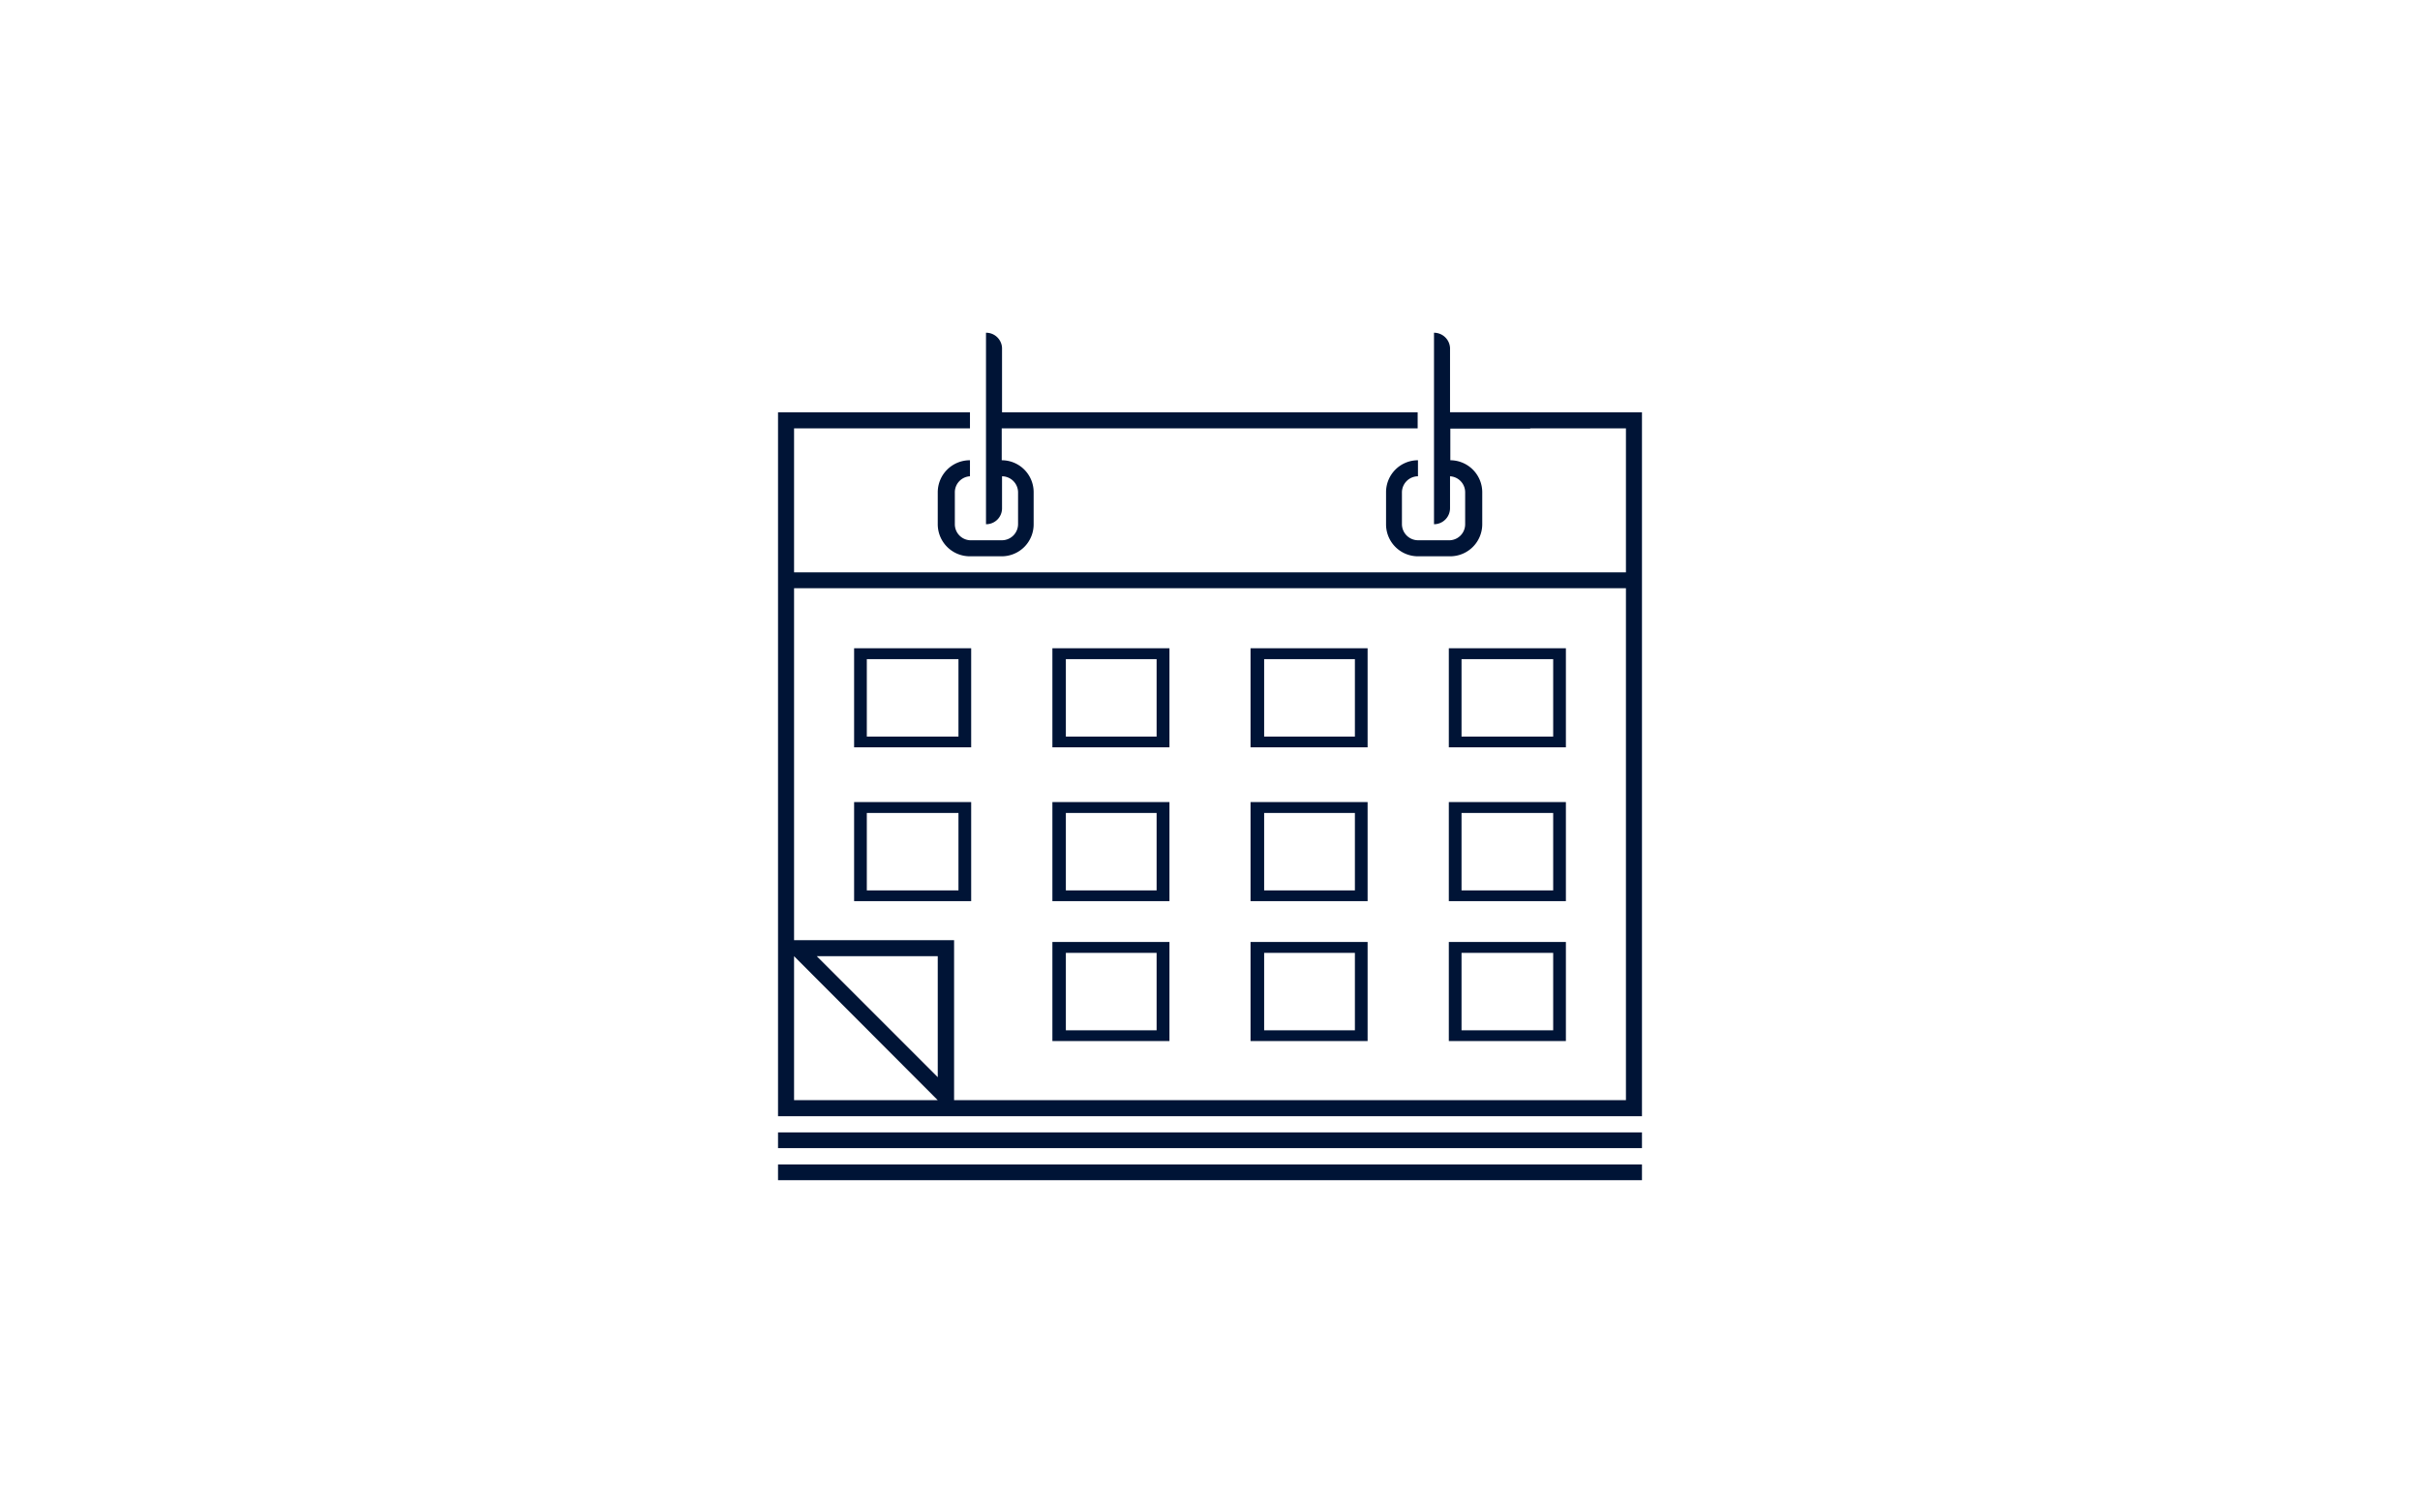
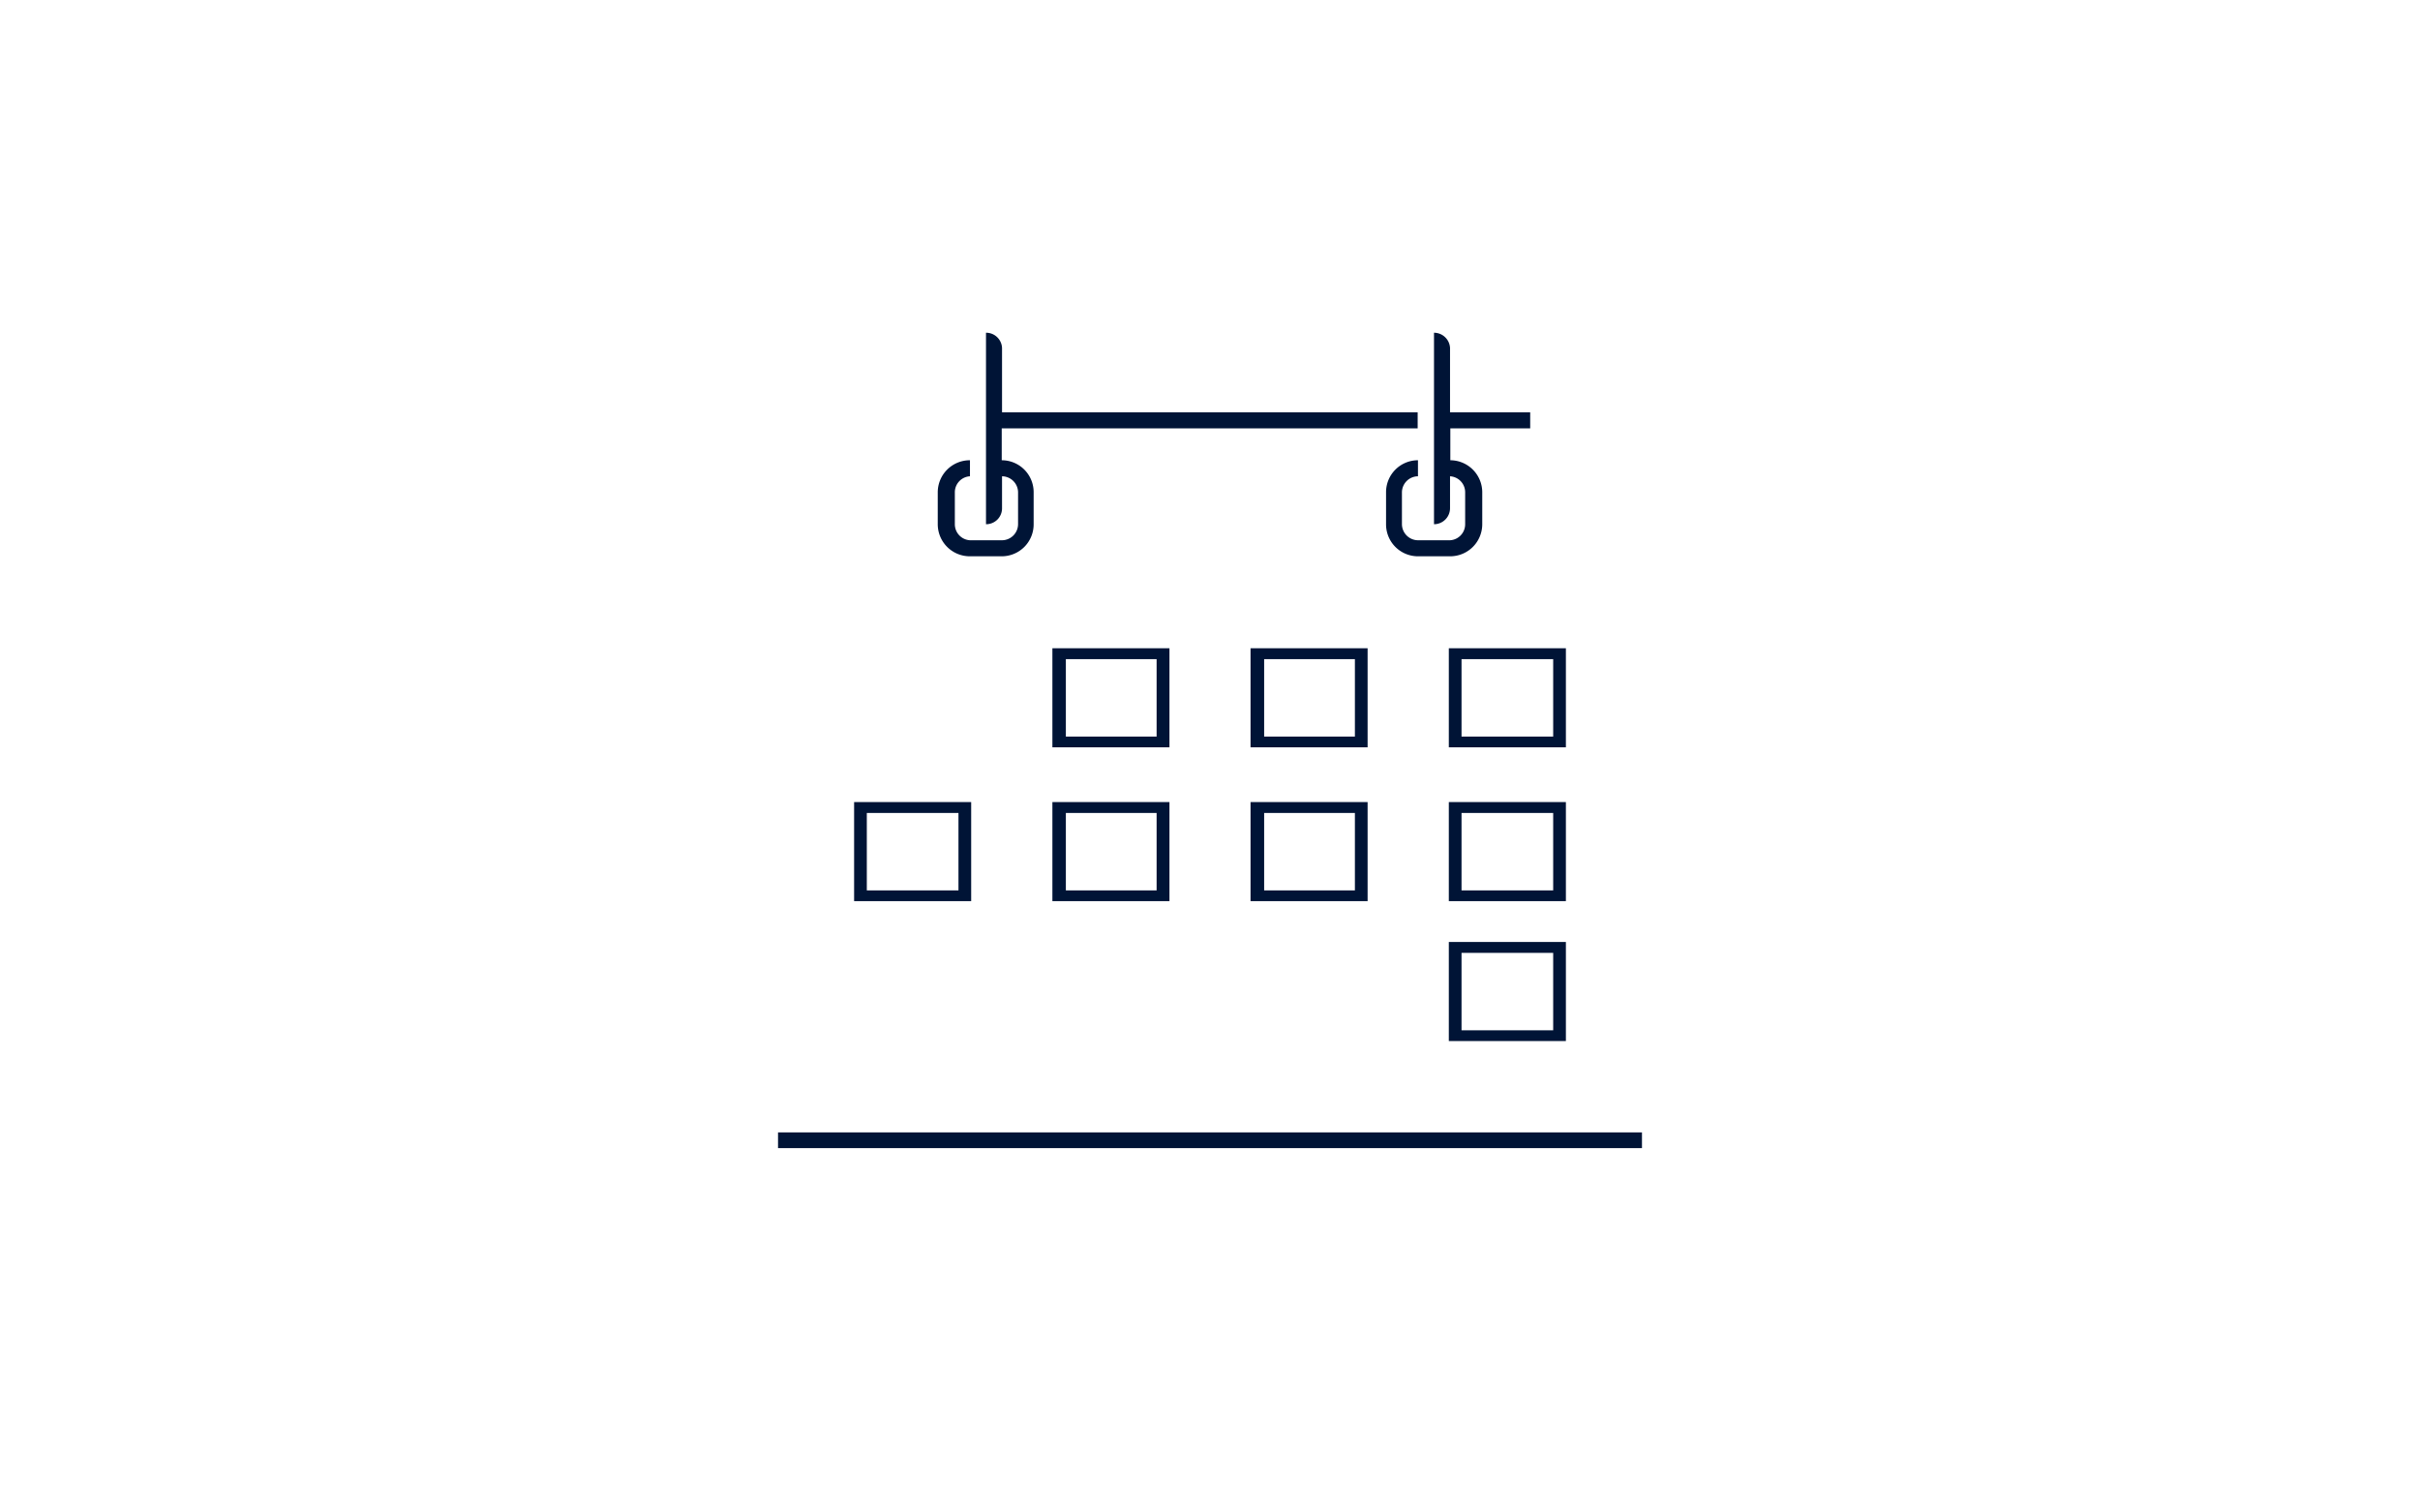
<svg xmlns="http://www.w3.org/2000/svg" width="160" height="100" viewBox="0 0 160 100">
  <defs>
    <style>.a{fill:#001436;}</style>
  </defs>
-   <rect class="a" x="51.44" y="76.99" width="57.12" height="1.04" />
  <rect class="a" x="51.44" y="74.87" width="57.12" height="1.04" />
-   <path class="a" d="M95.87,28.32H107.5v9.52h-55V28.32H64.13V27.26H51.44V73.8h57.12V27.26H95.87M54,63.22h8v8ZM52.5,72.74V63.22L62,72.74Zm55,0H63.08V62.16H52.5V38.89h55Z" />
  <path class="a" d="M95.87,33.61V31.49a1.06,1.06,0,0,1,1,1.06v2.11a1.06,1.06,0,0,1-1,1.06H93.75a1.07,1.07,0,0,1-1.06-1.06V32.55a1.07,1.07,0,0,1,1.06-1.06V30.43a2.11,2.11,0,0,0-2.11,2.12v2.11a2.11,2.11,0,0,0,2.11,2.12h2.12A2.12,2.12,0,0,0,98,34.66V32.55a2.12,2.12,0,0,0-2.11-2.12V28.32h5.28V27.26H95.87V23A1.06,1.06,0,0,0,94.81,22V34.66A1.06,1.06,0,0,0,95.87,33.61Z" />
  <path class="a" d="M66.25,33.61V31.49a1.07,1.07,0,0,1,1.06,1.06v2.11a1.07,1.07,0,0,1-1.06,1.06H64.13a1.06,1.06,0,0,1-1-1.06V32.55a1.06,1.06,0,0,1,1-1.06V30.43A2.12,2.12,0,0,0,62,32.55v2.11a2.12,2.12,0,0,0,2.11,2.12h2.12a2.11,2.11,0,0,0,2.11-2.12V32.55a2.11,2.11,0,0,0-2.11-2.12V28.32h27.5V27.26H66.25V23A1.05,1.05,0,0,0,65.19,22V34.66A1.05,1.05,0,0,0,66.25,33.61Z" />
-   <path class="a" d="M63.37,43.58V48.7H57.31V43.58h6.06Zm.84-.72H56.47v6.55h7.74V42.86Z" />
  <path class="a" d="M76.47,43.58V48.7h-6V43.58h6Zm.85-.72H69.58v6.55h7.74V42.86Z" />
  <path class="a" d="M89.58,43.58V48.7h-6V43.58h6Zm.84-.72H82.68v6.55h7.74V42.86Z" />
  <path class="a" d="M102.69,43.58V48.7H96.63V43.58h6.06Zm.84-.72H95.79v6.55h7.74V42.86Z" />
  <path class="a" d="M63.37,53.75v5.12H57.31V53.75h6.06Zm.84-.72H56.47v6.55h7.74V53Z" />
  <path class="a" d="M76.47,53.75v5.12h-6V53.75h6Zm.85-.72H69.58v6.55h7.74V53Z" />
  <path class="a" d="M89.58,53.75v5.12h-6V53.75h6Zm.84-.72H82.68v6.55h7.74V53Z" />
  <path class="a" d="M102.69,53.75v5.12H96.63V53.75h6.06Zm.84-.72H95.79v6.55h7.74V53Z" />
-   <path class="a" d="M76.47,63v5.12h-6V63h6Zm.85-.72H69.58v6.55h7.74V62.27Z" />
-   <path class="a" d="M89.58,63v5.12h-6V63h6Zm.84-.72H82.68v6.55h7.74V62.27Z" />
  <path class="a" d="M102.69,63v5.12H96.63V63h6.06Zm.84-.72H95.79v6.55h7.74V62.27Z" />
</svg>